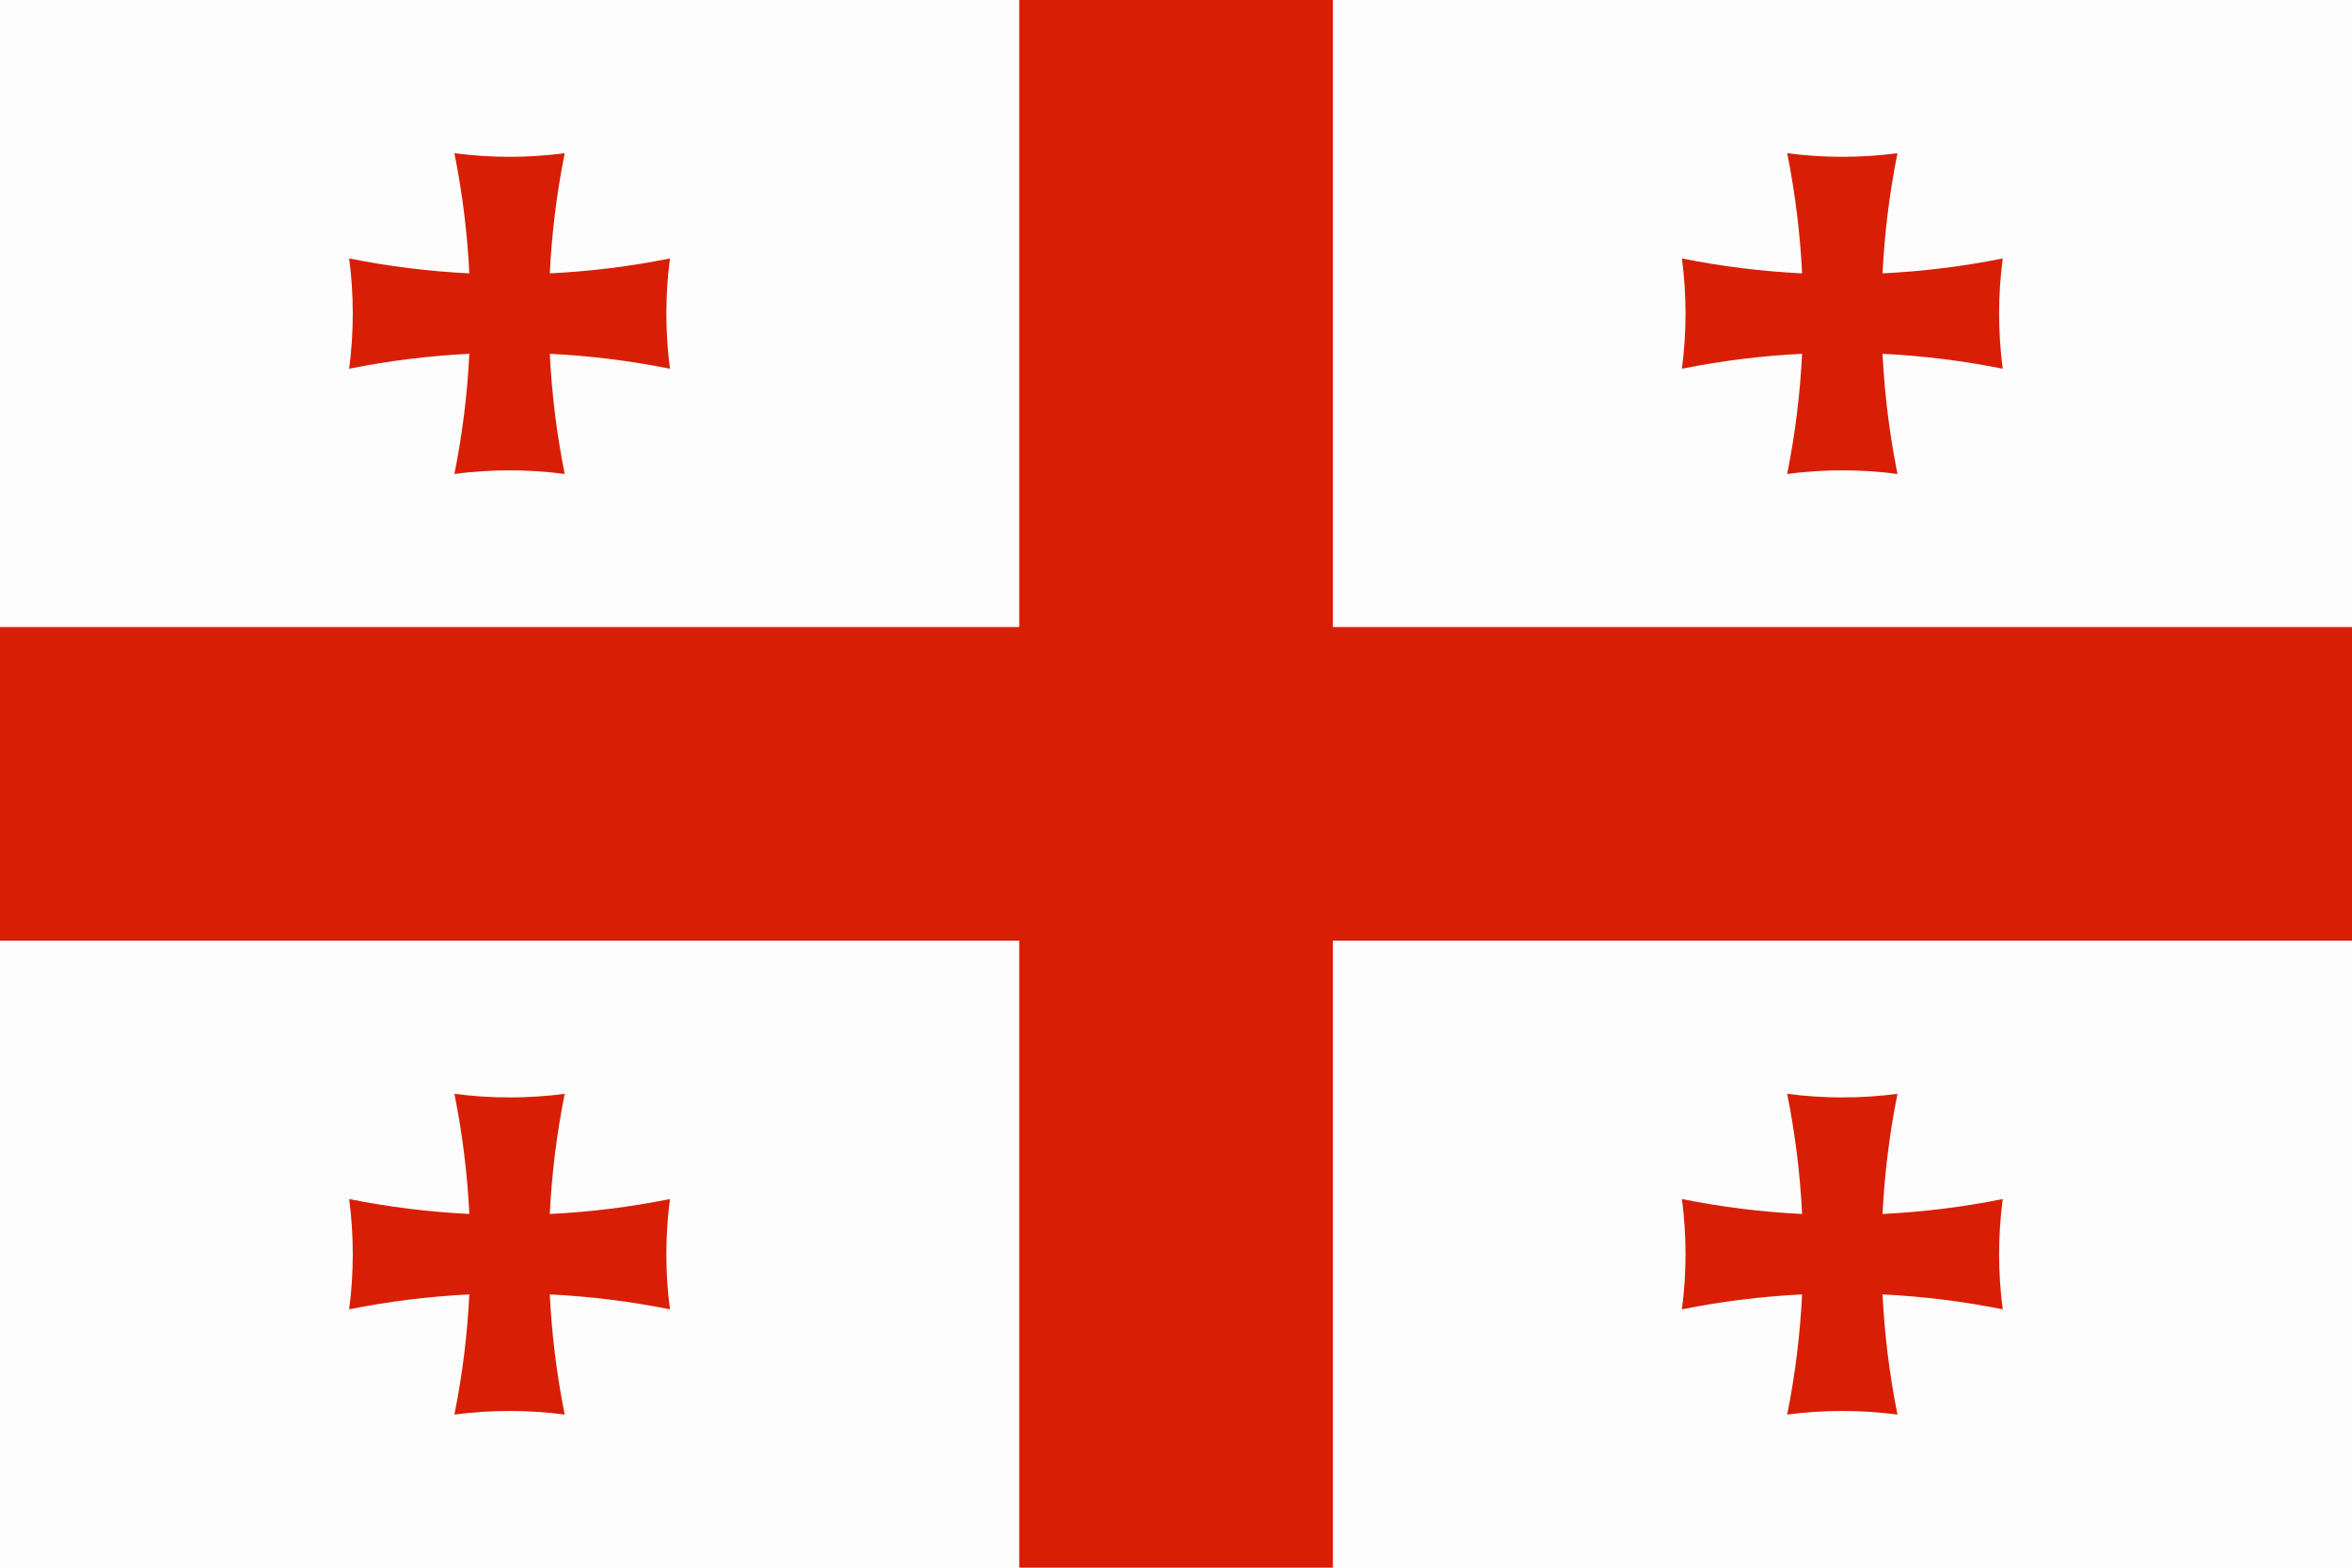
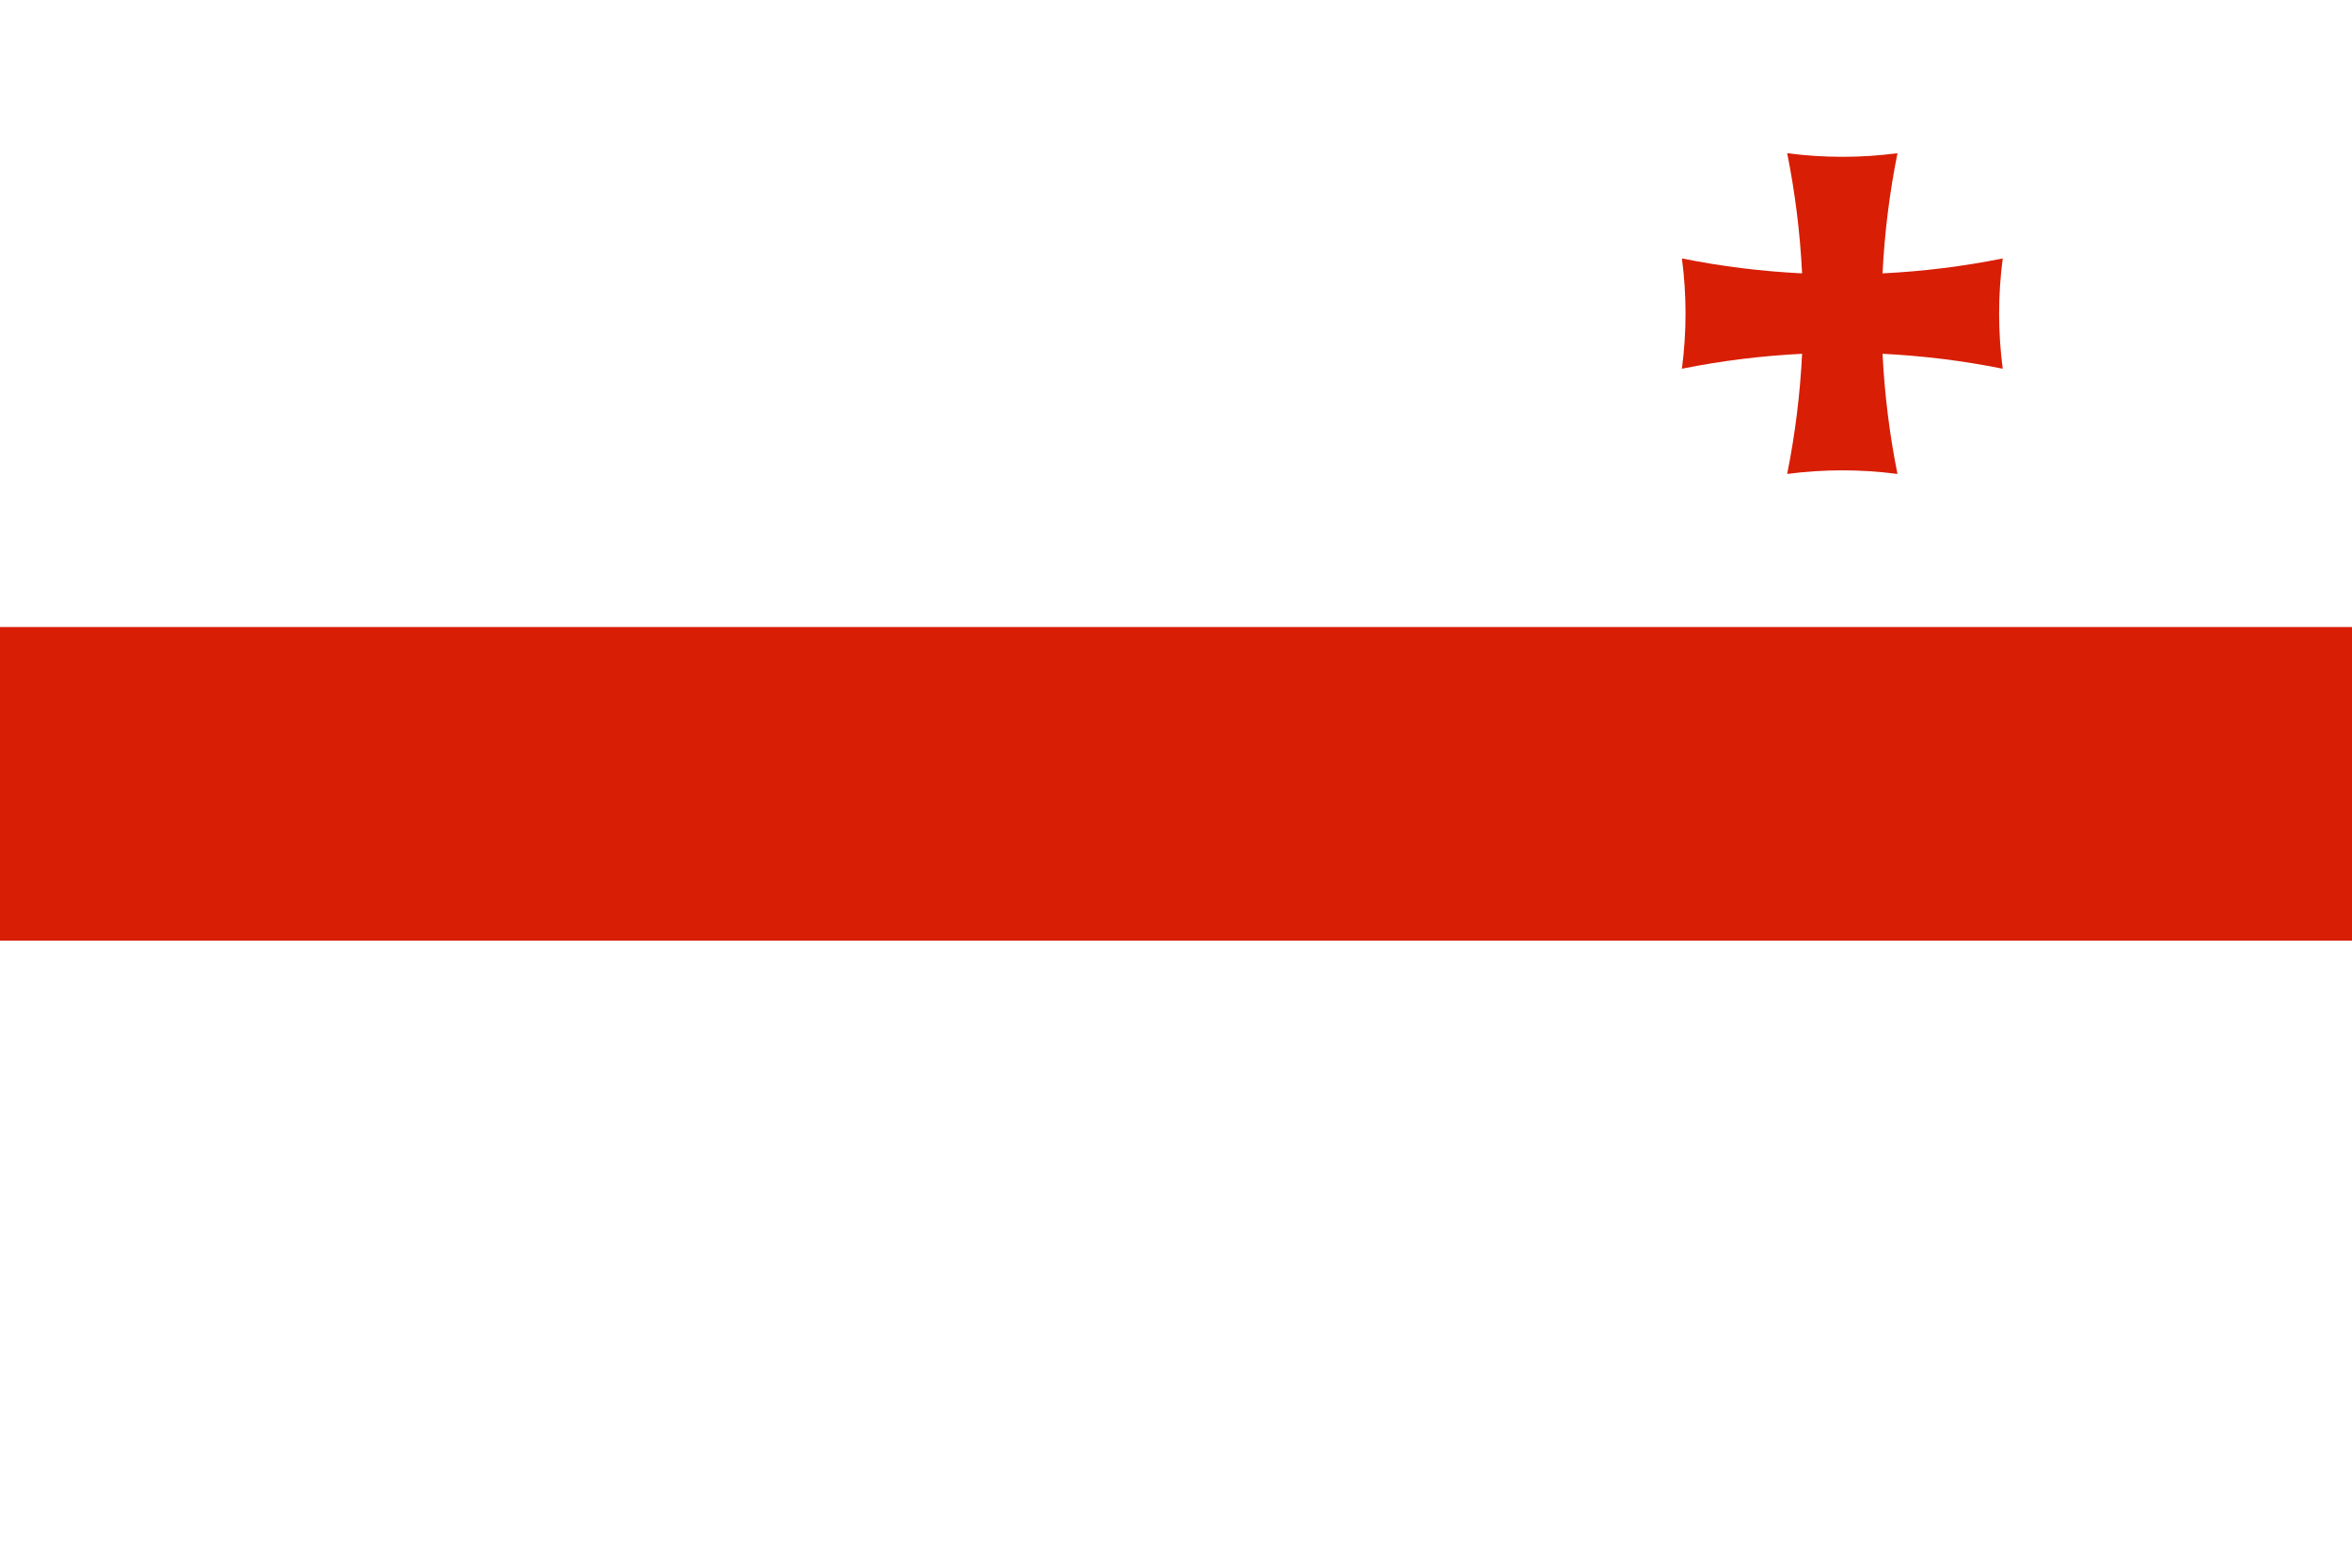
<svg xmlns="http://www.w3.org/2000/svg" version="1.1" id="Layer_1" x="0px" y="0px" viewBox="0 0 2000 1333.3" style="enable-background:new 0 0 2000 1333.3;" xml:space="preserve">
  <style type="text/css">
	.st0{fill:#FDFDFD;}
	.st1{fill:#D81E05;}
</style>
-   <path class="st0" d="M0,0h2000v1333.3H0V0z" />
-   <rect x="866.7" class="st1" width="266.7" height="1333.3" />
  <rect y="533.3" class="st1" width="2000" height="266.7" />
-   <path class="st1" d="M467.5,232.5c1.7-34.3,5.9-68.4,12.7-102.2c-31.1,4.1-62.6,4.1-93.8,0c6.8,33.8,11,68,12.7,102.2  c-34.3-1.7-68.4-5.9-102.2-12.7c4.1,31.1,4.1,62.6,0,93.8c33.8-6.8,68-11,102.2-12.7c-1.7,34.3-5.9,68.4-12.7,102.2  c31.1-4.1,62.6-4.1,93.8,0c-6.8-33.8-11-68-12.7-102.2c34.3,1.7,68.4,5.9,102.2,12.7c-4.1-31.1-4.1-62.6,0-93.8  C535.9,226.6,501.8,230.8,467.5,232.5z" />
  <path class="st1" d="M1600.8,232.5c1.7-34.3,5.9-68.4,12.7-102.2c-31.1,4.1-62.6,4.1-93.8,0c6.8,33.8,11,68,12.7,102.2  c-34.3-1.7-68.4-5.9-102.2-12.7c4.1,31.1,4.1,62.6,0,93.8c33.8-6.8,68-11,102.2-12.7c-1.7,34.3-5.9,68.4-12.7,102.2  c31.1-4.1,62.6-4.1,93.8,0c-6.8-33.8-11-68-12.7-102.2c34.3,1.7,68.4,5.9,102.2,12.7c-4.1-31.1-4.1-62.6,0-93.8  C1669.3,226.6,1635.1,230.8,1600.8,232.5z" />
-   <path class="st1" d="M1600.8,1032.5c1.7-34.3,5.9-68.4,12.7-102.2c-31.1,4.1-62.6,4.1-93.8,0c6.8,33.8,11,68,12.7,102.2  c-34.3-1.7-68.4-5.9-102.2-12.7c4.1,31.1,4.1,62.6,0,93.8c33.8-6.8,68-11,102.2-12.7c-1.7,34.3-5.9,68.4-12.7,102.2  c31.1-4.1,62.6-4.1,93.8,0c-6.8-33.8-11-68-12.7-102.2c34.3,1.7,68.4,5.9,102.2,12.7c-4.1-31.1-4.1-62.6,0-93.8  C1669.3,1026.6,1635.1,1030.8,1600.8,1032.5z" />
-   <path class="st1" d="M467.5,1032.5c1.7-34.3,5.9-68.4,12.7-102.2c-31.1,4.1-62.6,4.1-93.8,0c6.8,33.8,11,68,12.7,102.2  c-34.3-1.7-68.4-5.9-102.2-12.7c4.1,31.1,4.1,62.6,0,93.8c33.8-6.8,68-11,102.2-12.7c-1.7,34.3-5.9,68.4-12.7,102.2  c31.1-4.1,62.6-4.1,93.8,0c-6.8-33.8-11-68-12.7-102.2c34.3,1.7,68.4,5.9,102.2,12.7c-4.1-31.1-4.1-62.6,0-93.8  C535.9,1026.6,501.8,1030.8,467.5,1032.5z" />
</svg>